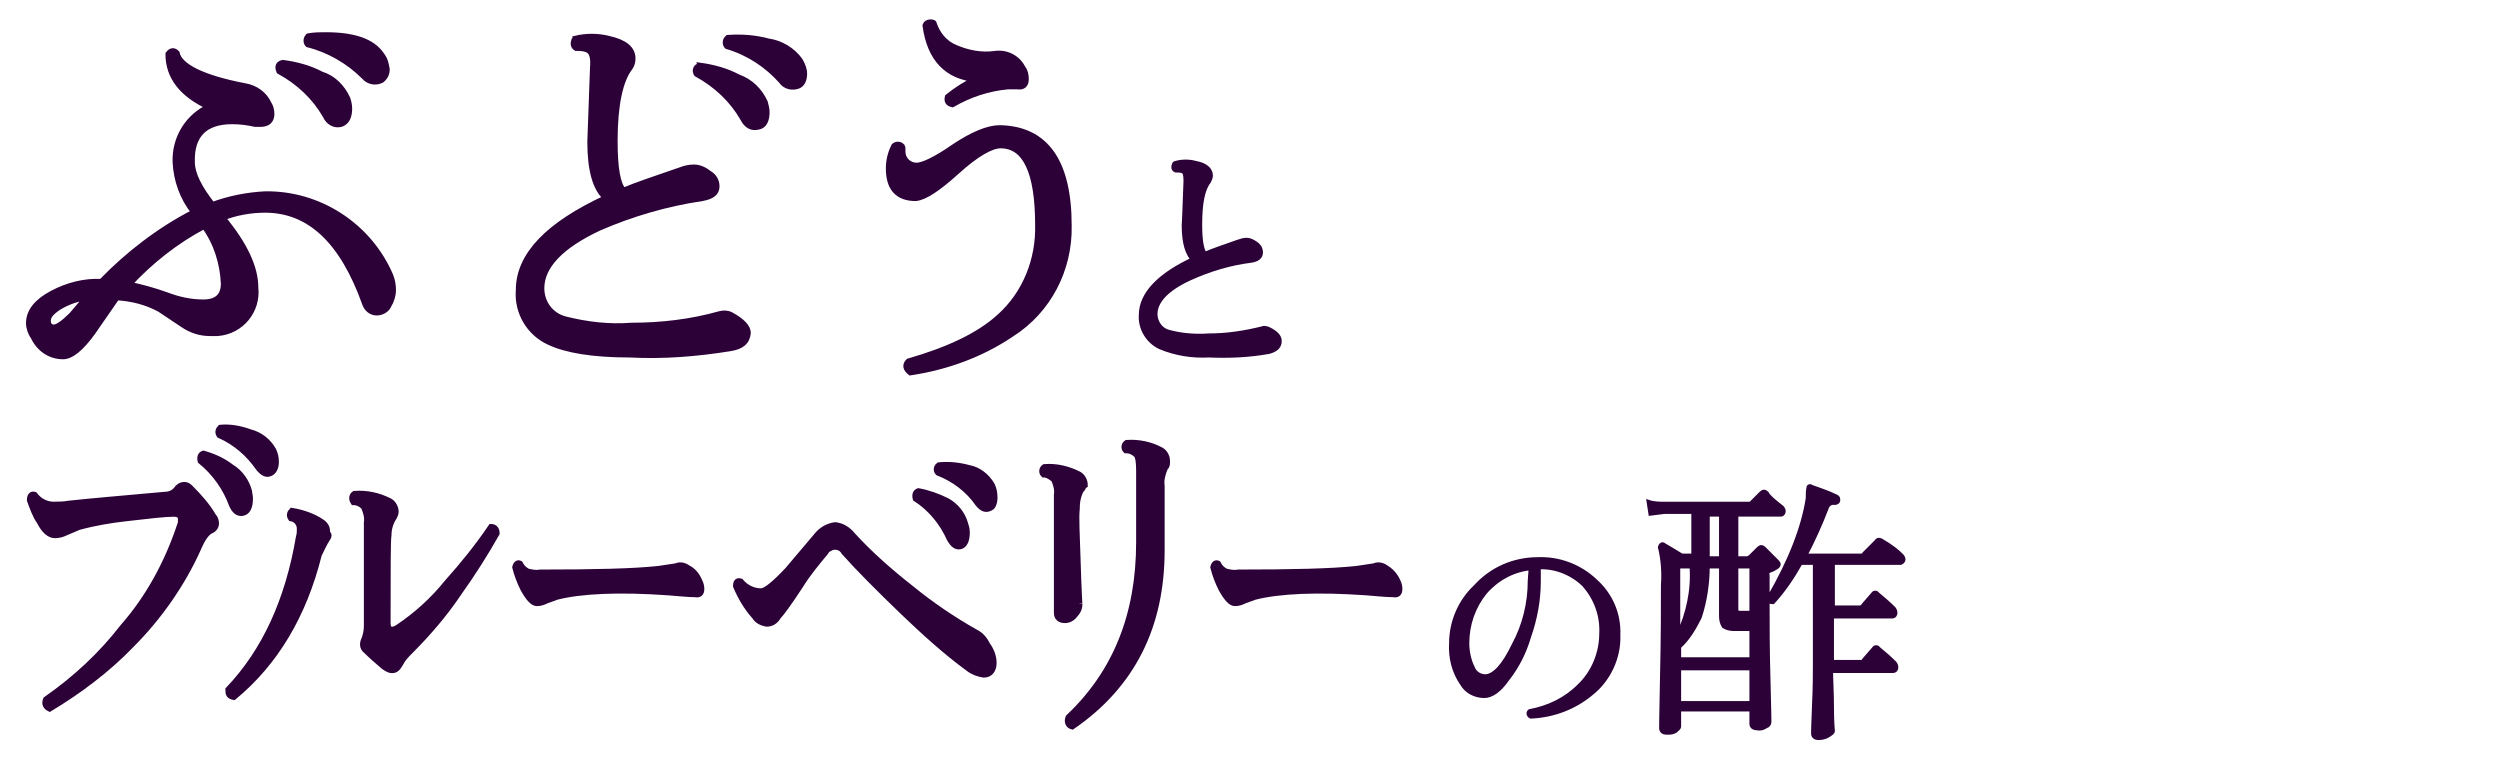
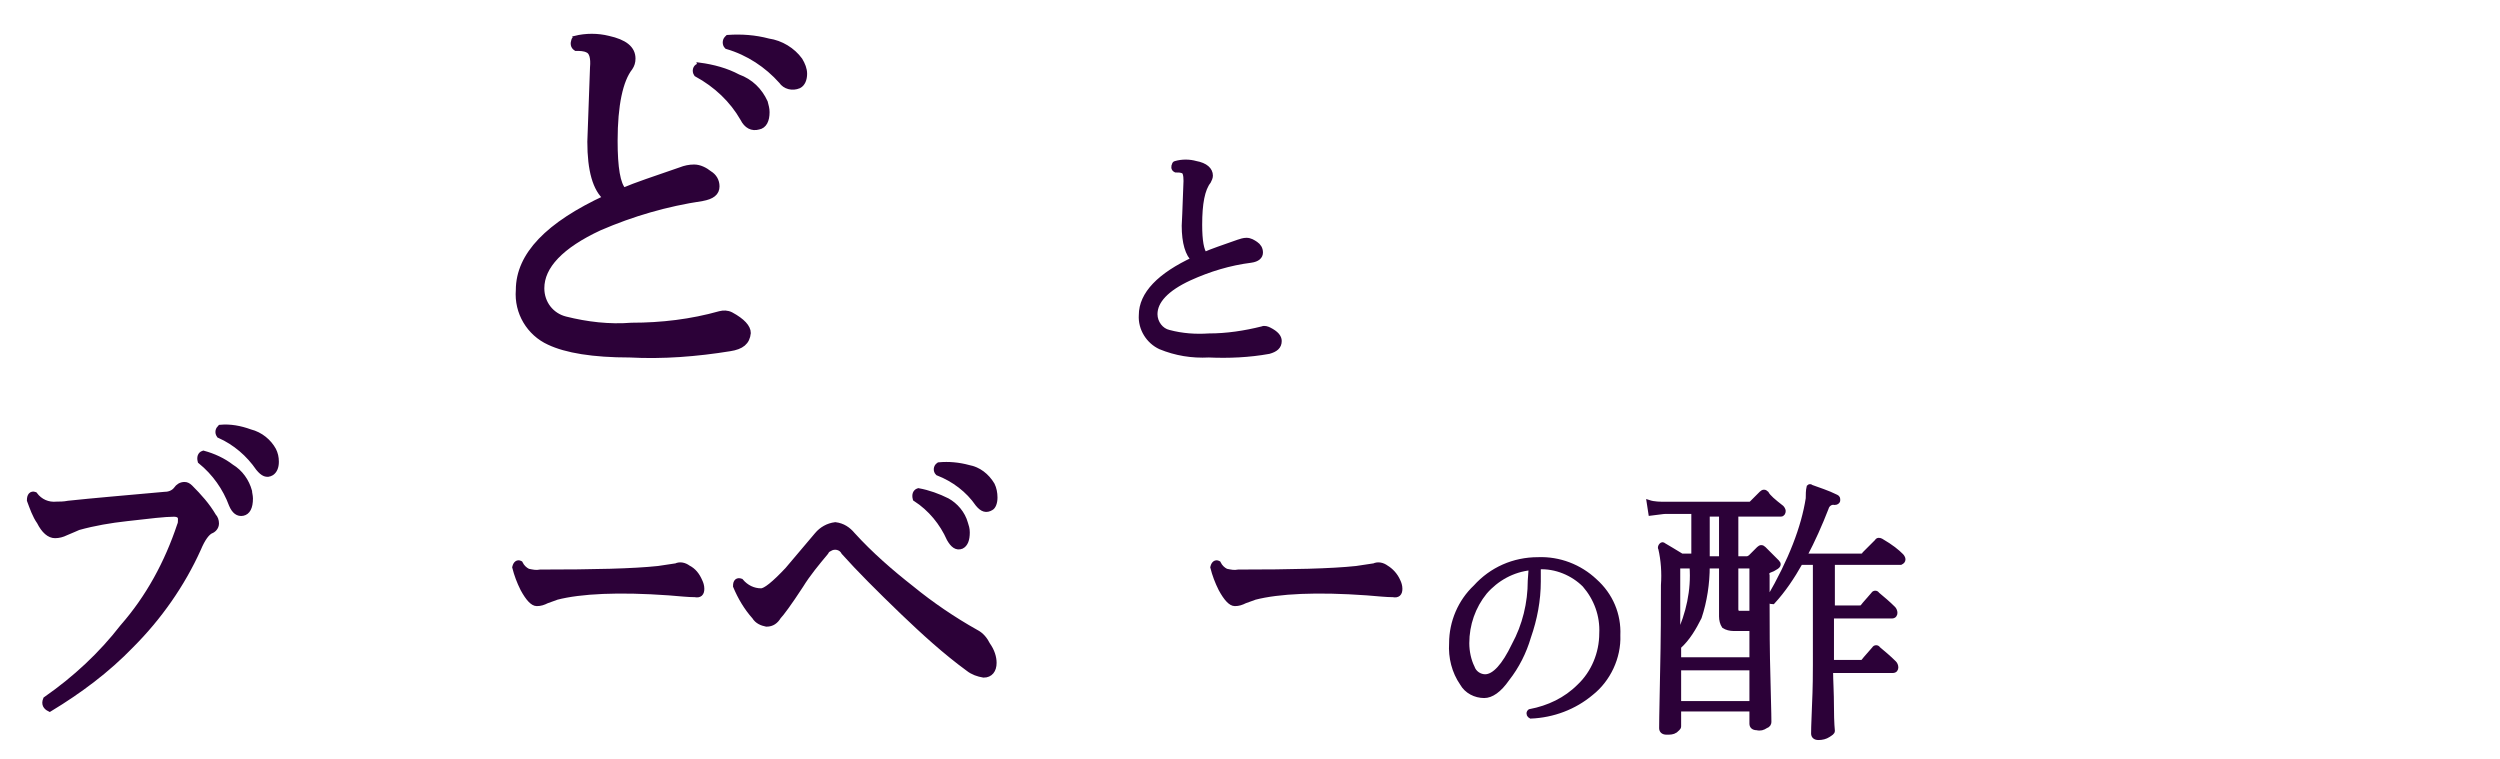
<svg xmlns="http://www.w3.org/2000/svg" version="1.1" id="レイヤー_1" x="0px" y="0px" viewBox="0 0 279.7 82.3" width="280" height="85" style="enable-background:new 0 0 279.7 82.3;" xml:space="preserve">
  <style type="text/css">
	.st0{fill:#2C0138;stroke:#2C0138;stroke-width:0.69;stroke-miterlimit:10;}
	.st1{fill:#2C0138;stroke:#2C0138;stroke-width:0.46;stroke-miterlimit:10;}
</style>
  <g id="グループ_160" transform="translate(383.355 -16705.924)">
    <g id="グループ_140" transform="translate(-383 16706.27)">
-       <path id="パス_2192" class="st0" d="M43.3,29.2c0.2,0.5,0.3,1,0.3,1.6c0,0.6-0.2,1.2-0.5,1.7c-0.2,0.5-0.8,0.8-1.3,0.8    c-0.6,0-1.1-0.4-1.3-1c-2.5-7-6.2-10.5-11.2-10.5c-1.6,0-3.3,0.3-4.8,0.9c2.5,3,3.7,5.6,3.7,7.8c0.3,2.6-1.6,4.9-4.2,5.1    c-0.3,0-0.6,0-0.9,0c-1,0-2-0.3-2.9-0.9c-0.9-0.6-1.8-1.2-2.7-1.8c-1.5-0.8-3.1-1.2-4.8-1.3c-0.9,1.3-1.8,2.6-2.7,3.9    c-1.3,1.8-2.4,2.7-3.3,2.7C5.2,38.2,4,37.3,3.4,36c-0.3-0.4-0.5-1-0.5-1.5c0-1.3,0.9-2.4,2.6-3.3c1.7-0.9,3.6-1.4,5.5-1.3h0    c3-3.1,6.5-5.8,10.4-7.8c-1.3-1.6-2-3.6-2.1-5.6c-0.1-2.7,1.4-5.1,3.8-6.2c-3.1-1.4-4.6-3.4-4.6-5.9C18.8,4,19.1,4,19.4,4.3    C19.7,5.8,22.3,7.1,27,8c1.2,0.2,2.2,0.9,2.7,2c0.2,0.3,0.3,0.7,0.3,1.1c0,0.7-0.4,1.1-1.2,1.1c-0.2,0-0.4,0-0.6,0    c-0.9-0.2-1.7-0.3-2.6-0.3c-3,0-4.6,1.5-4.5,4.6c0,1.3,0.8,2.9,2.3,4.8c1.9-0.7,3.9-1.1,5.9-1.2C35.3,20,40.9,23.6,43.3,29.2    L43.3,29.2z M9.4,31.6c-1.1,0.1-2.2,0.5-3.2,1.1c-0.9,0.6-1.3,1.1-1.2,1.7C5,34.7,5.3,35,5.6,35c0,0,0.1,0,0.1,0    c0.4,0,1.1-0.5,2-1.4C8.3,32.9,8.8,32.3,9.4,31.6L9.4,31.6z M24.7,30.1c-0.1-2.3-0.8-4.6-2.2-6.5c-3.2,1.7-6,3.9-8.5,6.6    c1.5,0.3,2.9,0.7,4.3,1.2c1.3,0.5,2.7,0.8,4.1,0.8C23.9,32.2,24.7,31.5,24.7,30.1L24.7,30.1z M38.5,9.4c0.1,0.3,0.2,0.7,0.2,1.1    c0,0.9-0.3,1.5-0.9,1.7c-0.7,0.2-1.4-0.2-1.7-0.9c-1.2-2.1-3-3.8-5.2-5c-0.2-0.5-0.1-0.8,0.4-0.9c1.5,0.2,3,0.6,4.3,1.3    C36.9,7.1,37.9,8.1,38.5,9.4L38.5,9.4z M42.3,7.3c-0.6,0.3-1.4,0.2-1.9-0.4c-1.7-1.7-3.9-3-6.3-3.6c-0.2-0.2-0.2-0.6,0-0.8    c0-0.1,0.1-0.1,0.2-0.1c0.6-0.1,1.2-0.1,1.8-0.1c3.1,0,5.2,0.7,6.2,2.2c0.4,0.5,0.5,1,0.6,1.6C42.9,6.6,42.7,7,42.3,7.3L42.3,7.3z    " />
      <path id="パス_2193" class="st0" d="M81.3,37.3c-3.7,0.6-7.5,0.9-11.2,0.7c-4.1,0-7.1-0.5-9-1.4c-2.2-1-3.6-3.3-3.4-5.8    c0-3.9,3.3-7.3,9.8-10.3c-1.2-1-1.8-3.1-1.8-6.3c0-0.2,0.1-3,0.3-8.3c0.1-1.1-0.1-1.8-0.6-2c-0.4-0.2-0.9-0.2-1.3-0.2    c-0.3-0.2-0.3-0.5-0.2-0.8c0-0.1,0.1-0.1,0.1-0.2c1.2-0.3,2.5-0.3,3.7,0c1.8,0.4,2.7,1.1,2.7,2.2c0,0.4-0.1,0.7-0.3,1    c-1.1,1.4-1.7,4.2-1.7,8.2c0,3,0.3,4.9,1,5.6c1.4-0.6,3.5-1.3,6.4-2.3c0.5-0.2,1-0.3,1.5-0.3c0.6,0,1.2,0.3,1.7,0.7    c0.5,0.3,0.8,0.8,0.8,1.4c0,0.7-0.5,1.1-1.6,1.3c-4,0.6-7.8,1.7-11.5,3.3c-4.3,2-6.5,4.3-6.5,6.8c0,1.7,1.1,3.1,2.7,3.5    c2.4,0.6,4.9,0.9,7.4,0.7c3.4,0,6.7-0.4,9.9-1.3c0.4-0.1,0.8-0.1,1.2,0.1c1.3,0.7,1.9,1.4,1.9,2C83.2,36.6,82.6,37.1,81.3,37.3z     M85.2,9.8c0.1,0.4,0.2,0.7,0.2,1.1c0,0.9-0.3,1.5-0.9,1.6c-0.7,0.2-1.3-0.1-1.7-0.9c-1.2-2.1-3-3.8-5.2-5    c-0.2-0.3-0.1-0.7,0.2-0.8c0,0,0.1,0,0.1-0.1c1.5,0.2,3,0.6,4.3,1.3C83.6,7.5,84.6,8.5,85.2,9.8L85.2,9.8z M89.1,5.1    c0.3,0.5,0.5,1,0.5,1.5c0,0.6-0.2,1.1-0.6,1.3c-0.7,0.3-1.5,0.1-1.9-0.5c-1.6-1.8-3.7-3.2-6.1-3.9c-0.2-0.2-0.2-0.6,0-0.8    c0,0,0.1-0.1,0.1-0.1c1.5-0.1,3,0,4.5,0.4C87,3.2,88.3,4,89.1,5.1L89.1,5.1z" />
-       <path id="パス_2194" class="st0" d="M119.2,23.6c0.1,4.9-2.3,9.5-6.4,12.1c-3.4,2.3-7.3,3.7-11.3,4.3c-0.5-0.4-0.6-0.8-0.2-1.2    c4.5-1.3,7.9-2.9,10.2-5c2.9-2.6,4.4-6.4,4.3-10.3c0-5.9-1.4-8.9-4.2-8.9c-1.1,0-2.8,1-4.9,2.9s-3.6,2.9-4.6,3c-2,0-3-1.1-3-3.3    c0-0.9,0.2-1.7,0.6-2.5c0.2-0.2,0.6-0.2,0.8,0c0,0.1,0.1,0.1,0.1,0.2c0,0.1,0,0.2,0,0.4c0,0.9,0.7,1.6,1.6,1.6    c0.7,0,2.2-0.7,4.2-2.1c2.1-1.4,3.8-2.1,5.1-2.1C116.6,12.8,119.2,16.4,119.2,23.6z M114,5.9c0.3,0.4,0.4,0.8,0.4,1.3    c0,0.6-0.3,0.9-0.9,0.8c-0.4,0-0.7,0-1.1,0c-2.2,0.2-4.3,0.9-6.2,2c-0.5-0.1-0.6-0.4-0.5-0.8c1-0.8,2.1-1.5,3.2-2    c-3.3-0.3-5.2-2.3-5.7-6c0.1-0.3,0.5-0.4,0.8-0.3c0.1,0,0.1,0.1,0.1,0.1c0.4,1.2,1.2,2.2,2.4,2.7c1.4,0.6,2.9,0.9,4.4,0.7    C112.2,4.2,113.4,4.8,114,5.9z" />
      <path id="パス_2195" class="st0" d="M141.6,37.6c-2.2,0.4-4.5,0.5-6.7,0.4c-1.9,0.1-3.7-0.2-5.4-0.9c-1.3-0.6-2.2-2-2.1-3.5    c0-2.3,2-4.4,5.9-6.2c-0.7-0.6-1.1-1.9-1.1-3.8c0-0.1,0.1-1.8,0.2-5c0-0.7-0.1-1.1-0.4-1.2c-0.3-0.1-0.5-0.1-0.8-0.1    c-0.2-0.1-0.2-0.3-0.1-0.5c0,0,0-0.1,0.1-0.1c0.7-0.2,1.5-0.2,2.2,0c1.1,0.2,1.6,0.7,1.6,1.3c0,0.2-0.1,0.4-0.2,0.6    c-0.7,0.9-1,2.5-1,4.9c0,1.8,0.2,2.9,0.6,3.4c0.9-0.4,2.1-0.8,3.8-1.4c0.3-0.1,0.6-0.2,0.9-0.2c0.4,0,0.7,0.2,1,0.4    c0.3,0.2,0.5,0.5,0.5,0.9c0,0.4-0.3,0.7-1,0.8c-2.4,0.3-4.7,1-6.9,2c-2.6,1.2-3.9,2.6-3.9,4.1c0,1,0.7,1.9,1.6,2.1    c1.5,0.4,3,0.5,4.5,0.4c2,0,4-0.3,6-0.8c0.2-0.1,0.5,0,0.7,0.1c0.8,0.4,1.1,0.8,1.1,1.2C142.7,37.1,142.3,37.4,141.6,37.6z" />
    </g>
    <g id="グループ_141" transform="translate(-383 16751.686)">
      <path id="パス_2196" class="st0" d="M23.5,10.7c0.2,0.2,0.3,0.5,0.3,0.8c0,0.4-0.3,0.7-0.6,0.8c-0.4,0.2-0.9,0.8-1.4,2    c-1.8,4-4.4,7.7-7.5,10.8c-2.7,2.8-5.8,5.1-9.1,7.1c-0.4-0.2-0.6-0.5-0.4-1c3.3-2.3,6.2-5,8.6-8.1c2.9-3.3,5-7.2,6.4-11.4    c0.1-0.2,0.1-0.4,0.1-0.7c0-0.4-0.3-0.6-0.8-0.6c-1,0-2.7,0.2-5.3,0.5c-1.8,0.2-3.6,0.5-5.4,1c-0.2,0.1-0.7,0.3-1.4,0.6    c-0.4,0.2-0.8,0.3-1.2,0.3c-0.6,0-1.2-0.5-1.7-1.5c-0.5-0.7-0.8-1.6-1.1-2.4C3,8.4,3.2,8.2,3.5,8.3C4.1,9.1,5,9.5,6,9.4    c0.3,0,0.8,0,1.3-0.1c2.8-0.3,6.4-0.6,10.8-1c0.5,0,1-0.2,1.3-0.6c0.2-0.3,0.5-0.5,0.9-0.5c0.2,0,0.4,0.1,0.6,0.3    C21.9,8.5,22.8,9.5,23.5,10.7z M27.5,7.9c0,0.2,0.1,0.5,0.1,0.8c0,1-0.3,1.5-0.8,1.6s-0.9-0.2-1.2-0.9c-0.7-1.9-1.9-3.6-3.5-4.9    c-0.1-0.4,0-0.7,0.3-0.8c1.1,0.3,2.2,0.8,3.1,1.5C26.5,5.8,27.2,6.8,27.5,7.9L27.5,7.9z M30.2,3.3c0.2,0.4,0.3,0.8,0.3,1.3    c0,0.6-0.2,1-0.5,1.2c-0.5,0.3-0.9,0.1-1.4-0.5c-1.1-1.6-2.6-2.9-4.4-3.7c-0.2-0.3-0.1-0.6,0.1-0.8c0,0,0,0,0,0    c1.1-0.1,2.2,0.1,3.3,0.5C28.8,1.6,29.7,2.4,30.2,3.3L30.2,3.3z" />
-       <path id="パス_2197" class="st0" d="M36.3,13.1c-0.4,0.6-0.7,1.3-1,1.9c-1.7,6.8-4.9,12.1-9.5,15.9c-0.5-0.1-0.6-0.3-0.6-0.8    c4.1-4.3,6.7-10,7.9-17.1c0.1-0.3,0.1-0.6,0.1-0.9c0-0.6-0.4-1.1-1-1.2c-0.2-0.3-0.1-0.6,0.1-0.8c0,0,0,0,0,0    c1.2,0.2,2.4,0.6,3.4,1.3c0.4,0.3,0.6,0.7,0.5,1.2C36.5,12.7,36.4,13,36.3,13.1z M55.2,12.6c-1.3,2.3-2.7,4.5-4.2,6.6    c-1.6,2.4-3.5,4.6-5.5,6.6c-0.4,0.4-0.8,0.8-1.1,1.4c-0.3,0.5-0.5,0.7-0.9,0.7c-0.3,0-0.6-0.2-0.9-0.4c-0.7-0.6-1.4-1.2-2-1.8    c-0.4-0.3-0.4-0.8-0.2-1.2c0.2-0.5,0.3-1,0.3-1.6V11.4c0.1-0.6-0.1-1.2-0.3-1.7c-0.3-0.4-0.8-0.6-1.2-0.6    c-0.2-0.3-0.2-0.7,0.1-0.9c1.4-0.1,2.7,0.2,3.9,0.8c0.4,0.2,0.7,0.7,0.7,1.2c0,0.2-0.1,0.4-0.2,0.6c-0.4,0.6-0.6,1.3-0.6,2    c-0.1,0.5-0.1,3.8-0.1,9.8c0,0.6,0.2,0.8,0.5,0.8c0.2,0,0.4-0.1,0.6-0.2c2.1-1.4,4-3.1,5.6-5.1c1.8-2,3.4-4,4.9-6.2    C54.9,11.9,55.2,12.1,55.2,12.6z" />
      <path id="パス_2198" class="st0" d="M77.9,18c0.1,0.2,0.2,0.5,0.2,0.8c0,0.5-0.2,0.7-0.7,0.6c-0.7,0-1.7-0.1-2.9-0.2    c-5.6-0.4-9.9-0.2-12.6,0.5c-0.2,0.1-0.6,0.2-1.1,0.4c-0.4,0.2-0.7,0.3-1.1,0.3c-0.4,0-0.9-0.5-1.5-1.6c-0.4-0.8-0.7-1.6-0.9-2.4    c0.1-0.4,0.3-0.5,0.5-0.4c0.2,0.4,0.5,0.7,0.9,0.9c0.5,0.1,0.9,0.2,1.4,0.1c6,0,10.4-0.1,13.2-0.4c0.7-0.1,1.3-0.2,2-0.3    c0.4-0.2,0.9-0.1,1.3,0.2C77.2,16.8,77.6,17.3,77.9,18z" />
      <path id="パス_2199" class="st0" d="M110.8,27.1c0,0.8-0.4,1.3-1.1,1.3c-0.6-0.1-1.2-0.3-1.7-0.7c-2.6-1.9-5-4.1-7.3-6.3    c-2.7-2.6-4.9-4.8-6.6-6.7c-0.3-0.6-1.1-0.8-1.7-0.4c-0.2,0.1-0.3,0.2-0.4,0.4c-1,1.2-2,2.4-2.8,3.7c-1.3,2-2.2,3.2-2.5,3.5    c-0.3,0.5-0.7,0.8-1.3,0.8c-0.5-0.1-1-0.3-1.3-0.8c-0.9-1-1.6-2.2-2.1-3.4c0-0.5,0.2-0.6,0.5-0.5c0.6,0.7,1.4,1.1,2.3,1.1    c0.5,0,1.5-0.8,3-2.4c1.1-1.3,2.2-2.6,3.3-3.9c0.5-0.6,1.2-1,2-1.1c0.8,0.1,1.4,0.5,1.9,1.1c2,2.2,4.3,4.2,6.6,6    c2.2,1.8,4.7,3.5,7.2,4.9c0.6,0.3,1,0.8,1.3,1.4C110.6,25.8,110.8,26.5,110.8,27.1z M107.6,11.5c0.1,0.3,0.2,0.6,0.2,1    c0,0.8-0.2,1.3-0.6,1.5c-0.5,0.2-0.9-0.1-1.3-0.8c-0.8-1.8-2.1-3.4-3.8-4.5c-0.1-0.4,0-0.7,0.3-0.8c1.1,0.2,2.2,0.6,3.2,1.1    C106.5,9.5,107.3,10.4,107.6,11.5z M110.6,7.2c0.2,0.4,0.3,0.9,0.3,1.4c0,0.6-0.2,1-0.4,1.1c-0.5,0.3-0.9,0.2-1.4-0.4    c-1.1-1.6-2.7-2.8-4.5-3.5c-0.2-0.2-0.2-0.6,0.1-0.8c0,0,0,0,0,0c1.1-0.1,2.2,0,3.3,0.3C109.1,5.5,110,6.2,110.6,7.2L110.6,7.2z" />
-       <path id="パス_2200" class="st0" d="M120.6,7.7c-0.4,0.7-0.5,1.5-0.5,2.2c-0.1,0.9,0,2.8,0.1,5.8c0.1,3.3,0.2,4.9,0.2,4.8    c0,0.5-0.2,0.9-0.5,1.2c-0.3,0.4-0.7,0.6-1.1,0.6c-0.6,0-0.9-0.3-0.9-0.8V8.3c0.1-0.6-0.1-1.2-0.3-1.7c-0.3-0.3-0.8-0.6-1.2-0.6    c-0.2-0.2-0.2-0.6,0.1-0.8c0,0,0,0,0,0c1.3-0.1,2.6,0.2,3.8,0.8c0.4,0.2,0.7,0.7,0.7,1.2C120.8,7.3,120.8,7.6,120.6,7.7z M130,5.2    c-0.3,0.7-0.5,1.4-0.4,2.1v7.2c0,8.5-3.3,15.1-10,19.7c-0.4-0.1-0.6-0.5-0.4-1c5.3-5,7.9-11.5,7.9-19.6v-8c0-1-0.1-1.6-0.3-1.8    c-0.3-0.3-0.7-0.5-1.2-0.5c-0.2-0.2-0.2-0.6,0.1-0.8c0,0,0,0,0,0c1.3-0.1,2.7,0.2,3.8,0.8c0.4,0.2,0.7,0.7,0.7,1.2    C130.2,4.9,130.2,5.1,130,5.2L130,5.2z" />
      <path id="パス_2201" class="st0" d="M156,18c0.1,0.2,0.2,0.5,0.2,0.8c0,0.5-0.2,0.7-0.7,0.6c-0.7,0-1.7-0.1-2.9-0.2    c-5.6-0.4-9.9-0.2-12.6,0.5c-0.2,0.1-0.6,0.2-1.1,0.4c-0.4,0.2-0.7,0.3-1.1,0.3c-0.4,0-0.9-0.5-1.5-1.6c-0.4-0.8-0.7-1.6-0.9-2.4    c0.1-0.4,0.3-0.5,0.5-0.4c0.2,0.4,0.5,0.7,0.9,0.9c0.5,0.1,0.9,0.2,1.4,0.1c6,0,10.4-0.1,13.2-0.4c0.7-0.1,1.3-0.2,2-0.3    c0.4-0.2,0.9-0.1,1.3,0.2C155.2,16.8,155.7,17.3,156,18z" />
      <path id="パス_2202" class="st1" d="M180.7,24c0.1,2.5-1.1,5-3,6.5c-1.9,1.6-4.3,2.5-6.8,2.6c-0.2-0.1-0.3-0.3-0.2-0.5    c0,0,0.1-0.1,0.1-0.1c2.1-0.4,4-1.3,5.5-2.8c1.6-1.5,2.5-3.7,2.5-5.9c0.1-2-0.6-3.9-1.9-5.4c-1.3-1.3-3.2-2.1-5.1-2V18    c0,2.1-0.4,4.2-1.1,6.2c-0.5,1.7-1.3,3.3-2.4,4.7c-0.9,1.3-1.8,1.9-2.6,1.9c-1,0-2-0.5-2.5-1.4c-0.9-1.3-1.3-2.9-1.2-4.5    c0-2.4,1-4.7,2.7-6.3c1.8-2,4.3-3.1,7-3.1c2.4-0.1,4.7,0.8,6.4,2.4C179.9,19.5,180.8,21.7,180.7,24z M170.9,16.5    c-2,0.2-3.8,1.2-5.1,2.7c-1.3,1.6-2,3.6-2,5.7c0,0.9,0.2,1.9,0.6,2.7c0.2,0.6,0.8,1,1.4,1c1,0,2.1-1.2,3.2-3.5    c1.2-2.2,1.8-4.7,1.8-7.2L170.9,16.5z" />
      <path id="パス_2203" class="st1" d="M199,9.7c0.1,0.1,0.2,0.3,0.2,0.4c0,0.2-0.1,0.4-0.3,0.4h-5v4.9h1.2c0.1,0,0.3-0.1,0.4-0.2    c0.1-0.1,0.4-0.4,0.9-0.9c0.2-0.2,0.4-0.2,0.6,0c0,0,0,0,0,0c0.5,0.5,1,1,1.5,1.5c0.2,0.2,0.2,0.4-0.1,0.6s-0.5,0.3-0.8,0.4    c-0.2,0.1-0.3,0.3-0.2,0.5v3.4c0,2.2,0,5,0.1,8.4c0.1,3.3,0.1,4.9,0.1,4.6c0,0.2-0.1,0.4-0.4,0.5c-0.3,0.2-0.6,0.3-1,0.2    c-0.4,0-0.6-0.2-0.6-0.5v-1.6h-8.1v1.9c0,0.2-0.2,0.3-0.4,0.5c-0.3,0.2-0.6,0.2-1,0.2c-0.4,0-0.6-0.2-0.6-0.5c0,0.3,0-1.7,0.1-5.9    c0.1-4.2,0.1-7.6,0.1-10.1c0.1-1.4,0-2.8-0.3-4.1c-0.1-0.1,0-0.3,0.1-0.4c0.1-0.1,0.2-0.1,0.3,0c0.5,0.3,1.2,0.7,2,1.2h1.3v-4.9    H186c-0.3,0-0.8,0.1-1.7,0.2l-0.2-1.3c0.6,0.2,1.3,0.2,1.9,0.2h9.3c0.1,0,0.2,0,0.3-0.1c0.3-0.3,0.7-0.7,1.1-1.1    c0.2-0.2,0.4-0.2,0.6,0C197.5,8.5,198.1,9,199,9.7z M195.6,26.7v-3.4h-2c-0.4,0-0.8-0.1-1.1-0.3c-0.2-0.3-0.3-0.7-0.3-1.1v-5.6    h-1.5c0,1.9-0.3,3.9-0.9,5.7c-0.6,1.2-1.3,2.4-2.3,3.3v1.4L195.6,26.7z M188.9,16.3h-1.5v7.7C188.5,21.6,189.1,19,188.9,16.3    L188.9,16.3z M195.6,31.6v-3.9h-8.1v3.9H195.6z M192.2,15.4v-4.9h-1.5v4.9H192.2z M195.6,21.6v-5.3h-1.7v4.8    c0,0.2,0.1,0.4,0.3,0.4c0,0,0.1,0,0.1,0H195.6z M212.4,15.1c0.1,0.1,0.2,0.3,0.2,0.4c0,0.2-0.1,0.3-0.3,0.4c0,0-0.1,0-0.1,0h-7.5    v5h3c0.1,0,0.2,0,0.3-0.1c0.3-0.4,0.7-0.8,1.2-1.4c0.1-0.2,0.4-0.2,0.5,0c0,0,0,0,0,0c0.6,0.5,1.2,1,1.8,1.6    c0.1,0.1,0.2,0.3,0.2,0.5c0,0.2-0.1,0.4-0.4,0.4h-6.7V27h3.2c0.1,0,0.2,0,0.3-0.1c0.3-0.4,0.7-0.8,1.2-1.4c0.1-0.2,0.4-0.2,0.5,0    c0,0,0,0,0,0c0.6,0.5,1.2,1,1.8,1.6c0.1,0.1,0.2,0.3,0.2,0.5c0,0.2-0.1,0.4-0.4,0.4h-6.9c0,1,0.1,2.4,0.1,4.1    c0,1.7,0.1,2.6,0.1,2.6c0,0.2-0.2,0.3-0.5,0.5c-0.3,0.2-0.7,0.3-1.1,0.3c-0.4,0-0.6-0.2-0.6-0.5c0,0,0-1,0.1-3.1    c0.1-2.1,0.1-3.7,0.1-4.6V15.9h-1.6c-0.9,1.6-1.9,3.1-3.1,4.4c-0.3,0-0.5-0.1-0.5-0.4c2.5-4.3,3.9-8,4.4-11.2c0-0.4,0-0.9,0.1-1.3    c0.1-0.1,0.2-0.1,0.3,0c0.8,0.3,1.8,0.6,2.8,1.1c0.2,0.1,0.2,0.2,0.2,0.4c0,0.2-0.2,0.3-0.4,0.3c-0.4-0.1-0.8,0.2-0.9,0.6    c-0.7,1.8-1.5,3.6-2.4,5.3h6.3c0.1,0,0.3-0.1,0.3-0.2l1.4-1.4c0.1-0.2,0.3-0.2,0.5-0.1c0,0,0,0,0,0    C211.3,14.1,211.9,14.6,212.4,15.1L212.4,15.1z" />
    </g>
  </g>
</svg>